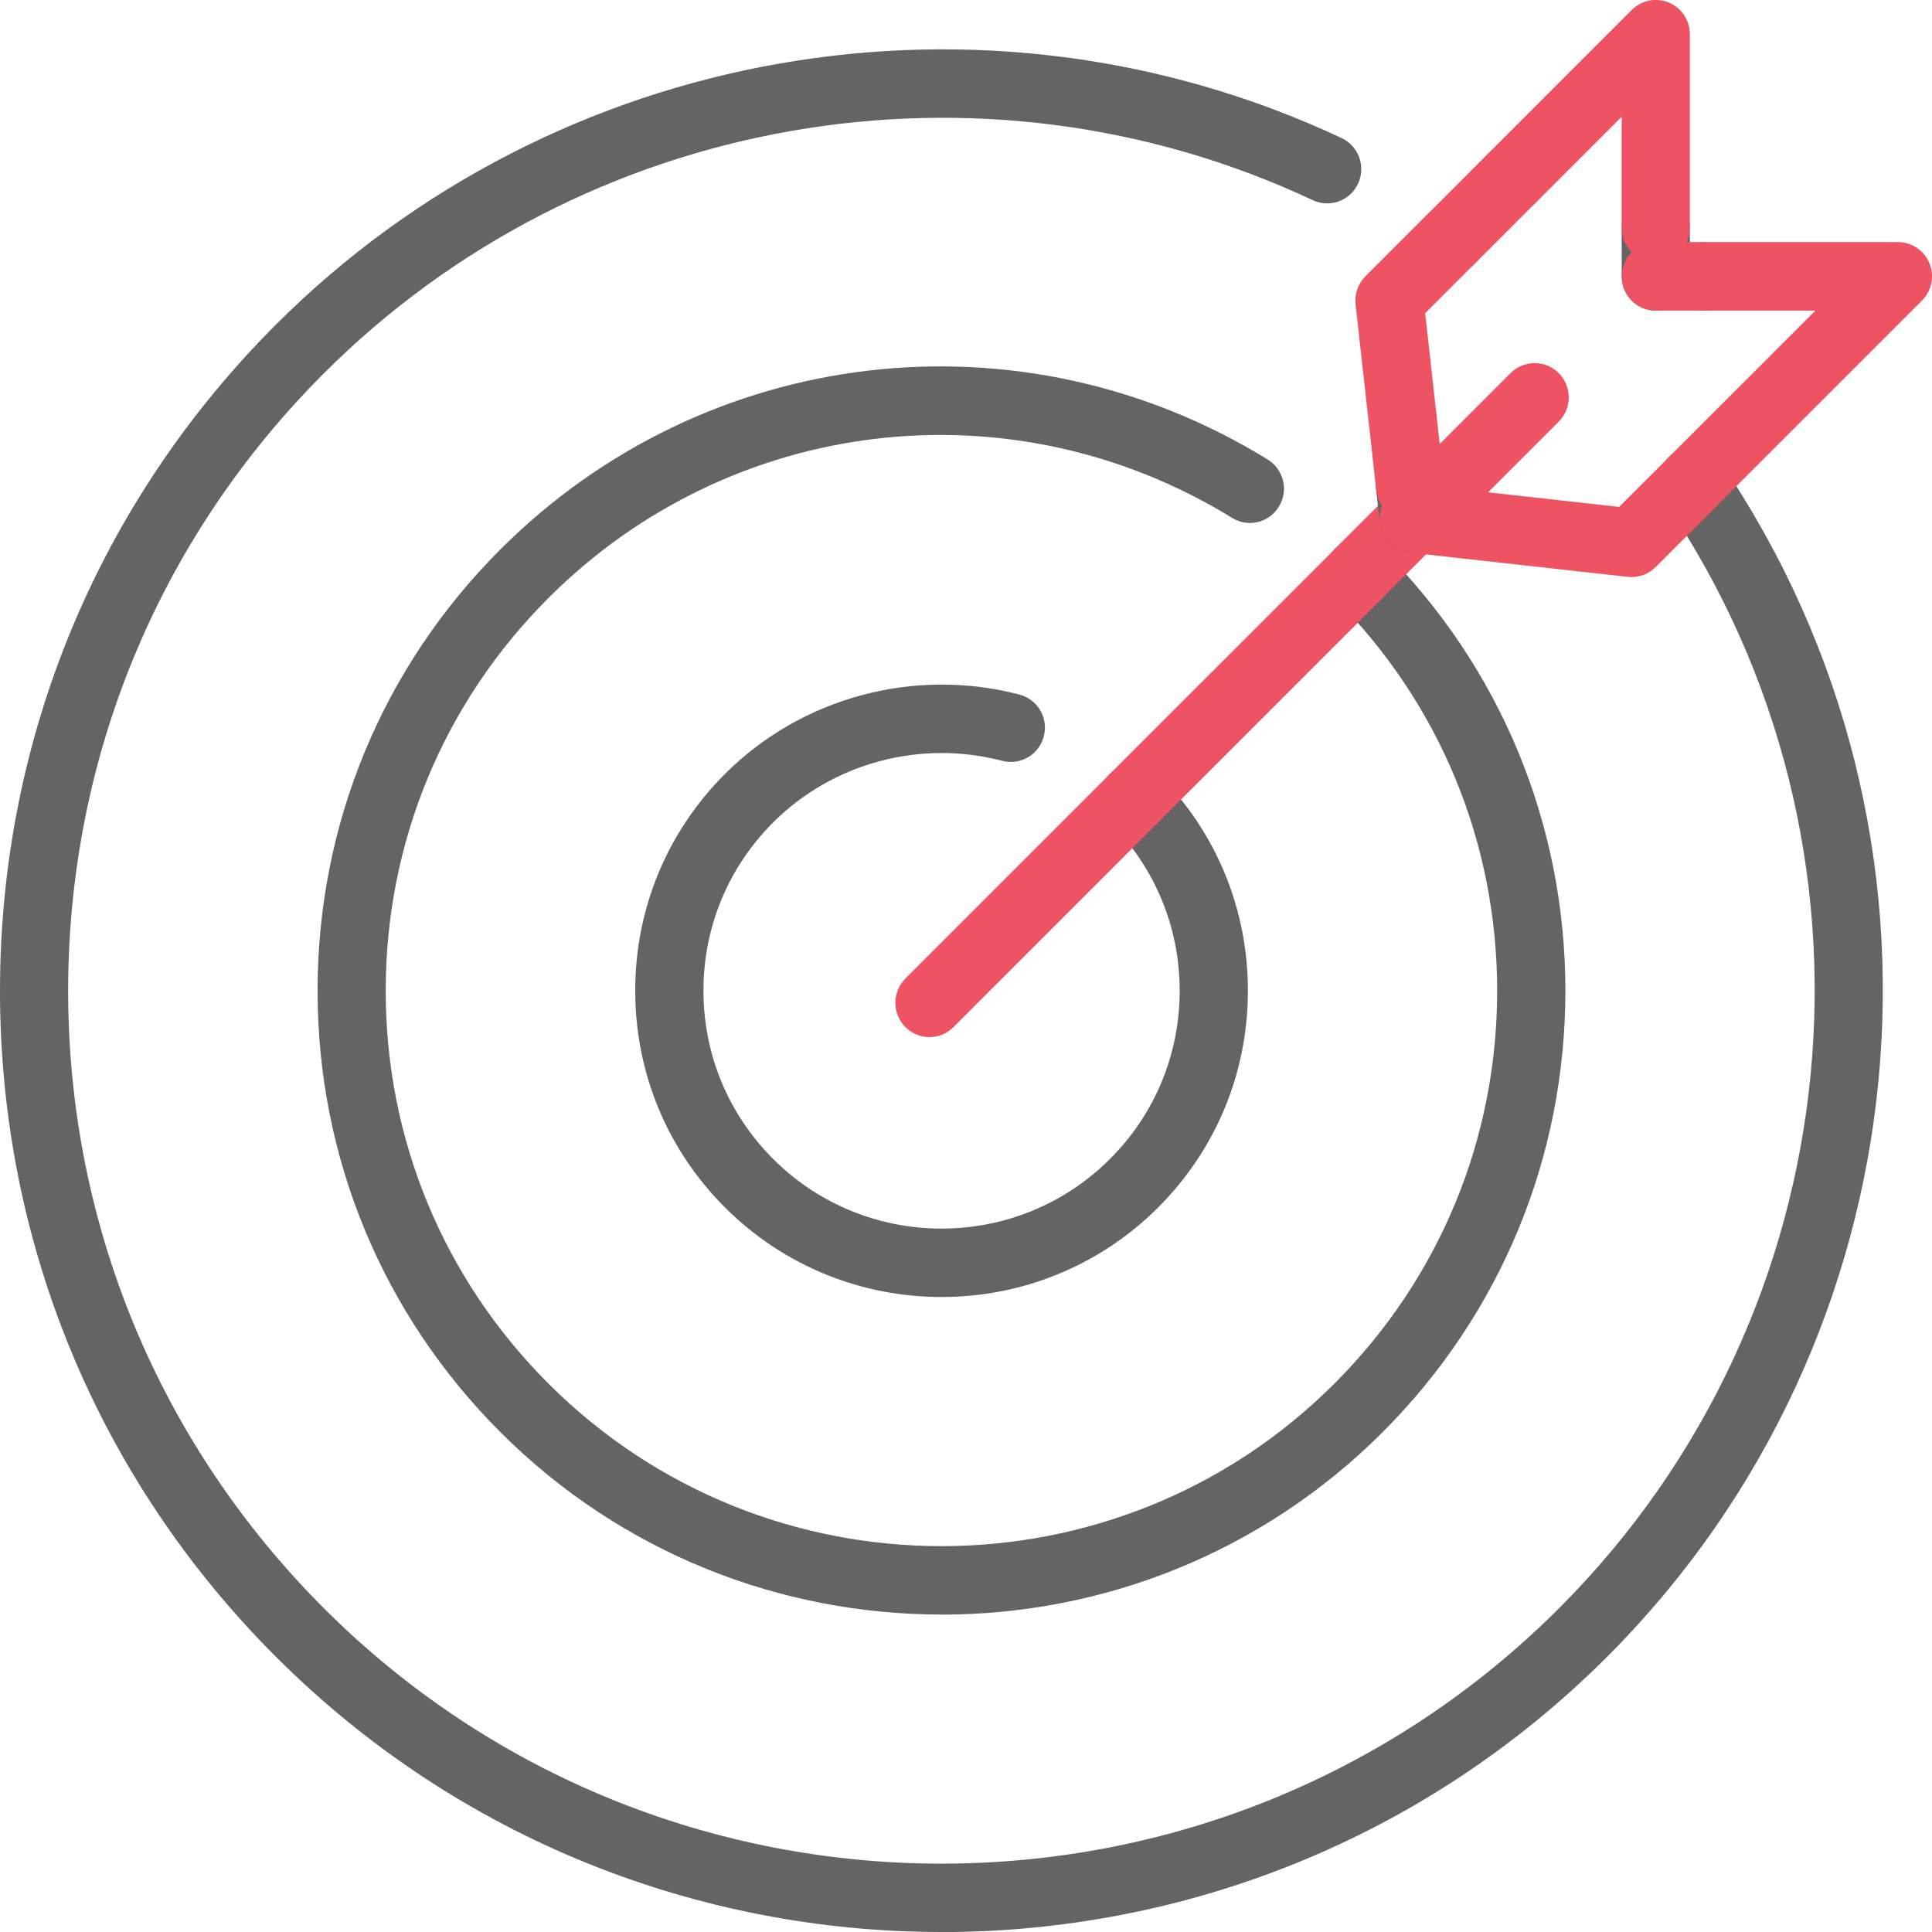
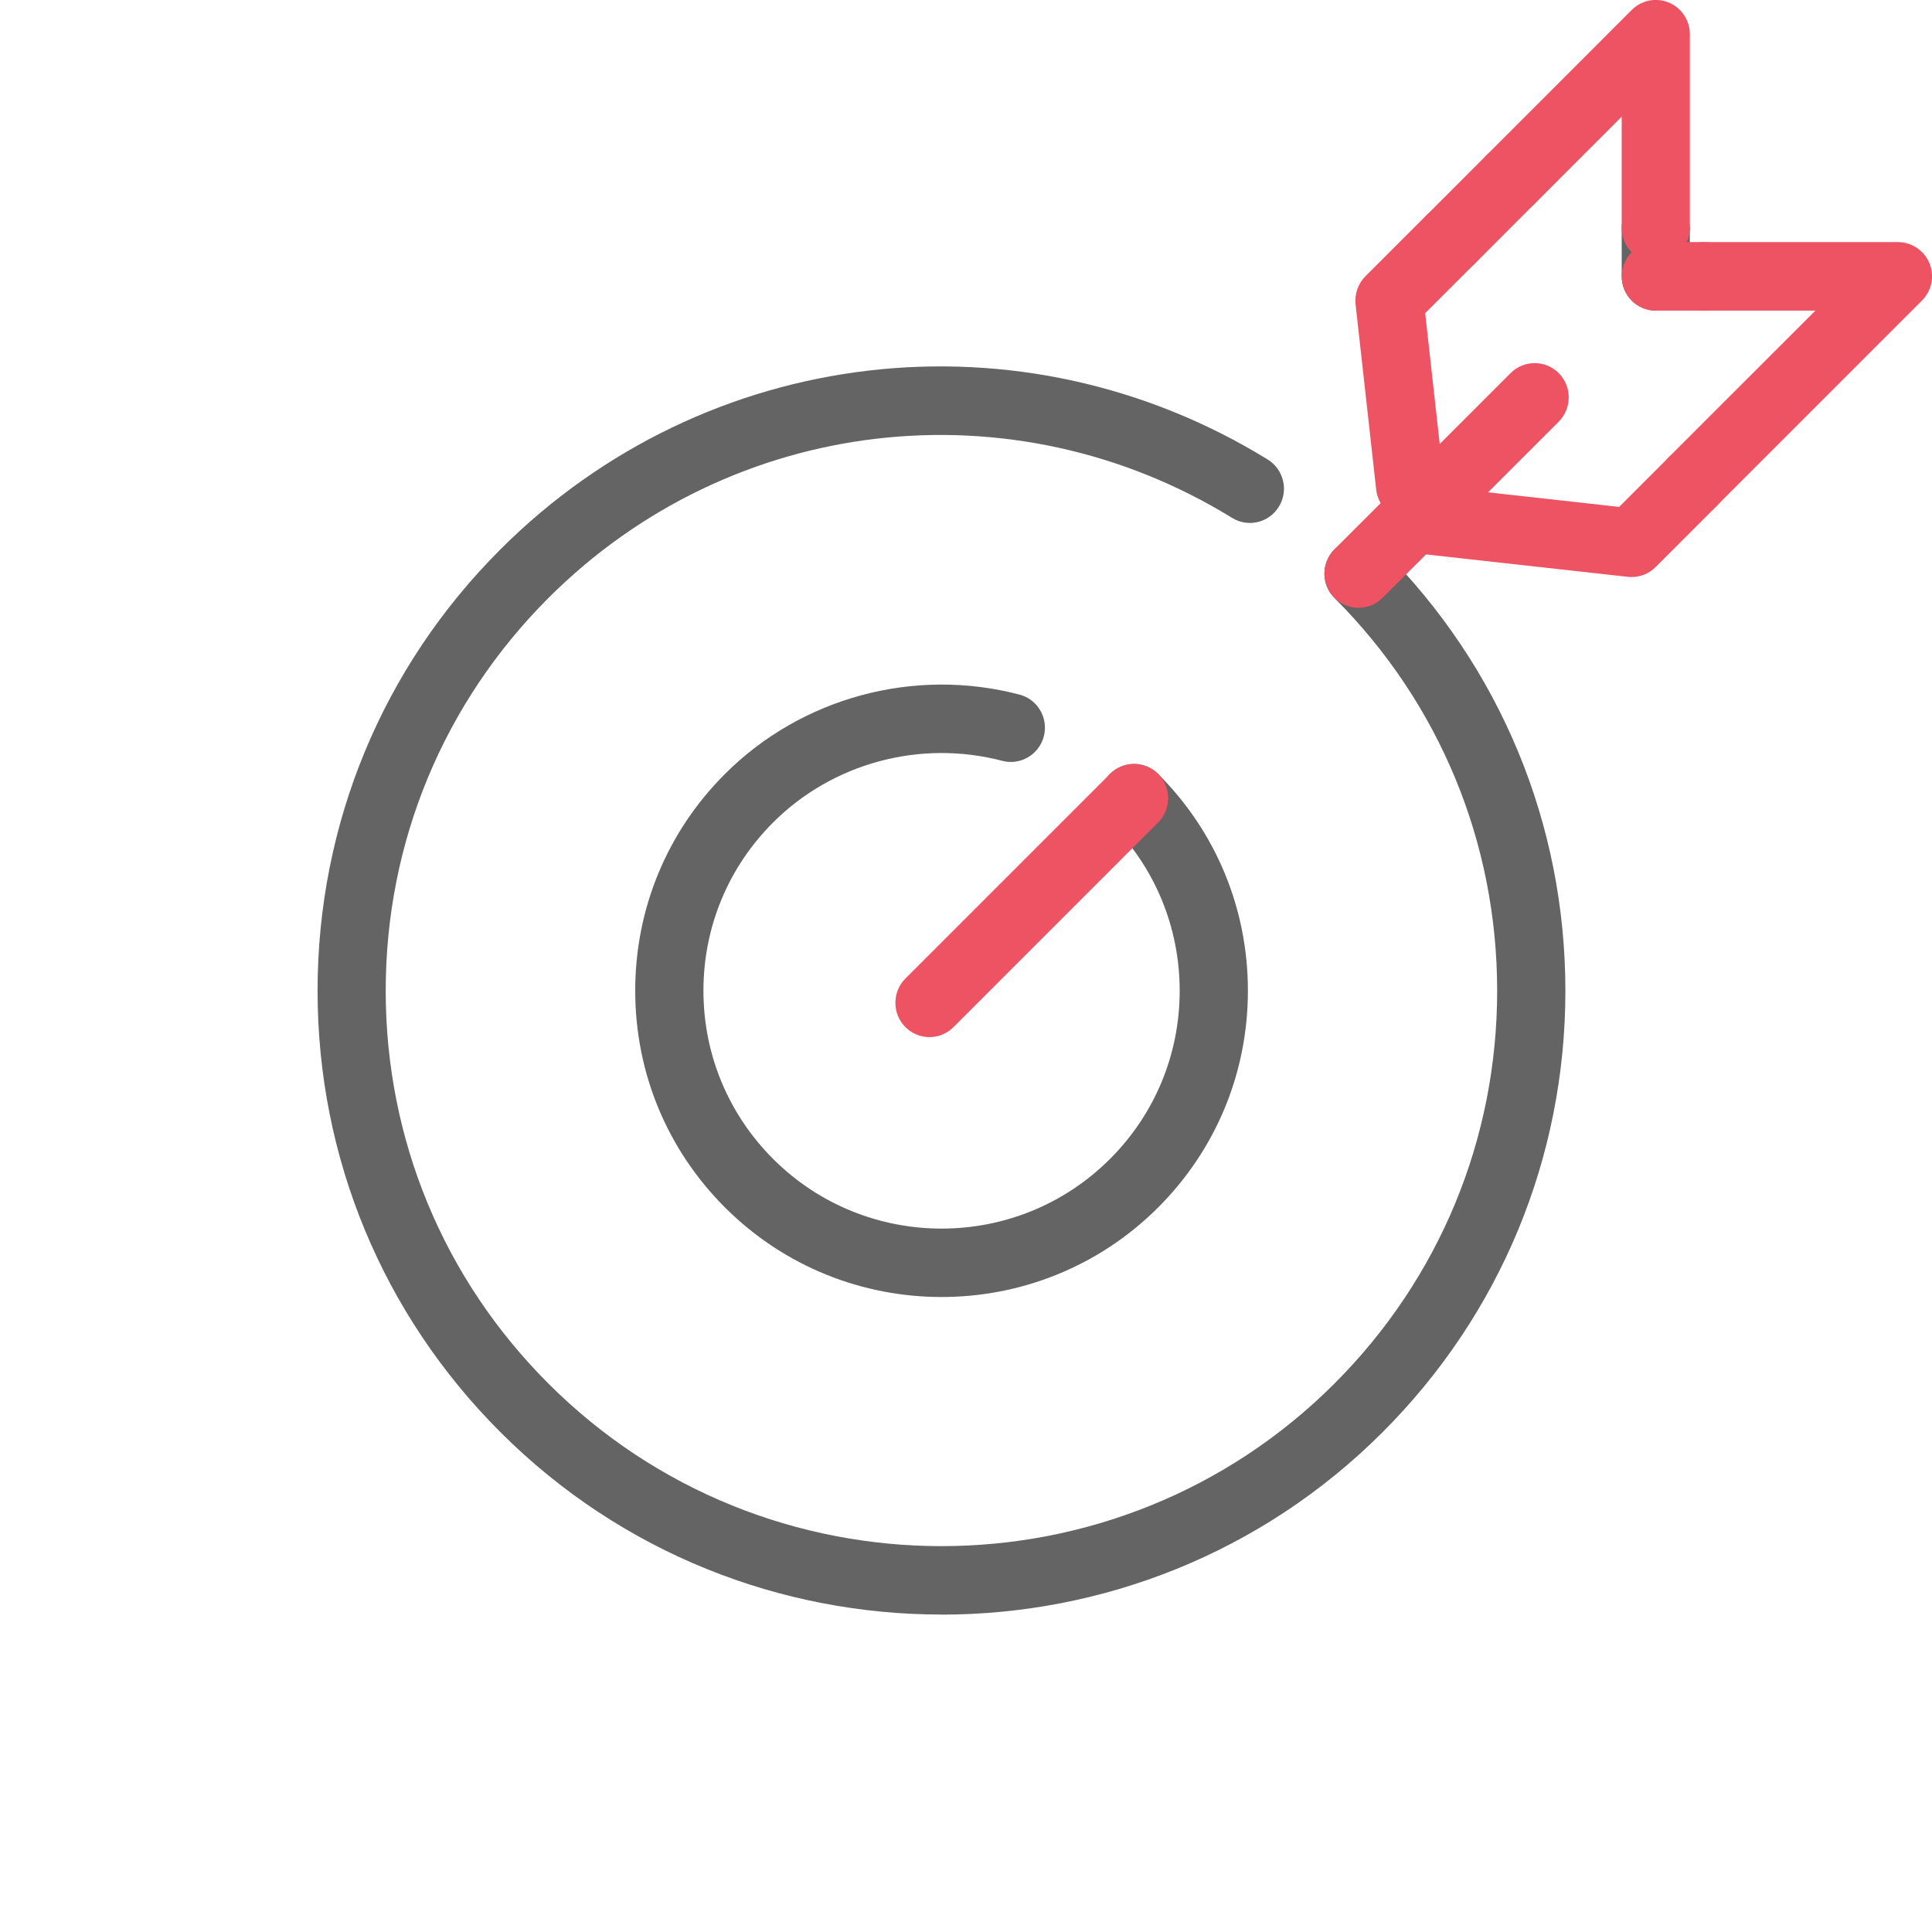
<svg xmlns="http://www.w3.org/2000/svg" width="70" height="70" viewBox="0 0 70 70" fill="none">
  <g id="Icon" clip-path="url(#clip0_466_1861)">
    <path id="Vector" d="M34.113 46.993C31.27 46.993 28.431 45.911 26.268 43.749C24.169 41.652 23.015 38.863 23.015 35.895C23.015 32.926 24.169 30.138 26.268 28.041C29.042 25.268 33.128 24.167 36.937 25.166C37.597 25.339 37.992 26.015 37.82 26.679C37.647 27.343 36.971 27.74 36.313 27.566C33.347 26.788 30.166 27.644 28.011 29.8C26.382 31.428 25.487 33.593 25.487 35.895C25.487 38.197 26.385 40.362 28.011 41.99C31.378 45.356 36.853 45.356 40.218 41.99C41.847 40.362 42.742 38.197 42.742 35.895C42.742 33.593 41.844 31.428 40.218 29.8C39.733 29.316 39.733 28.531 40.215 28.044C40.696 27.56 41.477 27.557 41.961 28.041C44.06 30.138 45.214 32.926 45.214 35.895C45.214 38.863 44.06 41.652 41.961 43.749C39.798 45.911 36.959 46.993 34.116 46.993H34.113Z" fill="#646464" />
    <path id="Vector_2" d="M34.113 58.498C28.323 58.498 22.536 56.296 18.129 51.888C13.858 47.617 11.506 41.937 11.506 35.898C11.506 29.859 13.858 24.176 18.129 19.908C25.552 12.482 36.986 11.142 45.93 16.648C46.511 17.005 46.696 17.771 46.338 18.354C45.983 18.94 45.22 19.123 44.64 18.763C36.668 13.859 26.484 15.053 19.87 21.667C16.067 25.47 13.975 30.522 13.975 35.898C13.975 41.273 16.067 46.33 19.87 50.129C27.721 57.983 40.498 57.983 48.35 50.129C52.152 46.327 54.245 41.273 54.245 35.898C54.245 30.522 52.152 25.466 48.35 21.667C47.865 21.183 47.865 20.398 48.347 19.911C48.828 19.427 49.609 19.424 50.094 19.908C54.365 24.179 56.717 29.859 56.717 35.898C56.717 41.937 54.365 47.62 50.094 51.891C45.687 56.299 39.9 58.501 34.113 58.501V58.498Z" fill="#646464" />
-     <path id="Vector_3" d="M34.113 70C25.378 70 16.644 66.675 9.993 60.024C3.549 53.582 0 45.011 0 35.895C0 26.779 3.549 18.211 9.993 11.765C20.126 1.635 35.644 -1.083 48.609 5.003C49.226 5.292 49.495 6.033 49.205 6.654C48.918 7.274 48.18 7.544 47.563 7.252C35.532 1.604 21.135 4.125 11.734 13.527C5.759 19.502 2.469 27.448 2.469 35.898C2.469 44.347 5.759 52.291 11.734 58.269C24.073 70.608 44.149 70.608 56.488 58.269C67.207 47.549 68.812 30.677 60.306 18.155C59.92 17.591 60.065 16.818 60.63 16.431C61.192 16.043 61.96 16.189 62.346 16.756C71.522 30.268 69.79 48.467 58.229 60.028C51.581 66.678 42.844 70.003 34.11 70.003L34.113 70Z" fill="#646464" />
-     <path id="Vector_4" d="M51.22 20.029C50.902 20.029 50.587 19.908 50.346 19.663C49.865 19.176 49.868 18.391 50.349 17.907L51.402 16.856C51.886 16.372 52.667 16.375 53.149 16.859C53.63 17.346 53.627 18.13 53.146 18.614L52.093 19.666C51.852 19.908 51.538 20.029 51.223 20.029H51.22Z" fill="#646464" />
-     <path id="Vector_5" d="M41.088 30.163C40.77 30.163 40.455 30.042 40.211 29.797C39.73 29.31 39.733 28.525 40.214 28.041L48.353 19.905C48.837 19.421 49.618 19.424 50.1 19.908C50.581 20.395 50.578 21.18 50.096 21.663L41.958 29.8C41.717 30.042 41.402 30.16 41.088 30.16V30.163Z" fill="#ED5363" />
    <path id="Vector_6" d="M33.674 37.576C33.356 37.576 33.042 37.455 32.801 37.21C32.319 36.723 32.323 35.938 32.804 35.454L40.217 28.041C40.702 27.557 41.483 27.56 41.964 28.044C42.446 28.531 42.443 29.316 41.961 29.8L34.548 37.213C34.307 37.455 33.992 37.576 33.678 37.576H33.674Z" fill="#ED5363" />
    <path id="Vector_7" d="M52.272 18.974C51.954 18.974 51.639 18.853 51.396 18.608C50.914 18.121 50.917 17.336 51.399 16.852L54.732 13.518C55.217 13.034 55.997 13.037 56.479 13.521C56.96 14.008 56.957 14.793 56.476 15.277L53.142 18.611C52.902 18.853 52.587 18.971 52.272 18.971V18.974Z" fill="#ED5363" />
    <path id="Vector_8" d="M49.223 22.023C48.906 22.023 48.591 21.902 48.347 21.657C47.865 21.17 47.868 20.386 48.35 19.902L50.347 17.907C50.831 17.423 51.612 17.426 52.094 17.91C52.575 18.397 52.572 19.182 52.09 19.666L50.094 21.66C49.853 21.902 49.538 22.02 49.223 22.02V22.023Z" fill="#ED5363" />
-     <path id="Vector_9" d="M51.217 20.029C50.597 20.029 50.063 19.56 49.992 18.925L49.859 17.74C49.785 17.057 50.273 16.446 50.949 16.369C51.627 16.294 52.235 16.784 52.313 17.464L52.445 18.648C52.519 19.331 52.032 19.942 51.356 20.02C51.309 20.026 51.263 20.026 51.217 20.026V20.029Z" fill="#646464" />
-     <path id="Vector_10" d="M59.991 11.254C59.309 11.254 58.757 10.698 58.757 10.013V8.257C58.757 7.572 59.309 7.016 59.991 7.016C60.673 7.016 61.226 7.572 61.226 8.257V10.013C61.226 10.698 60.673 11.254 59.991 11.254Z" fill="#646464" />
+     <path id="Vector_10" d="M59.991 11.254C59.309 11.254 58.757 10.698 58.757 10.013V8.257C58.757 7.572 59.309 7.016 59.991 7.016C60.673 7.016 61.226 7.572 61.226 8.257V10.013Z" fill="#646464" />
    <path id="Vector_11" d="M59.991 9.501C59.309 9.501 58.757 8.946 58.757 8.26V4.228L55.6 7.386C55.115 7.869 54.334 7.866 53.853 7.382C53.371 6.895 53.374 6.111 53.856 5.627L59.121 0.36C59.476 0.006 60.004 -0.099 60.467 0.093C60.926 0.285 61.226 0.738 61.226 1.238V8.257C61.226 8.943 60.673 9.498 59.991 9.498V9.501Z" fill="#ED5363" />
    <path id="Vector_12" d="M52.556 9.92C52.238 9.92 51.923 9.799 51.683 9.554C51.201 9.067 51.204 8.282 51.686 7.798L53.859 5.624C54.343 5.14 55.124 5.143 55.605 5.627C56.087 6.114 56.084 6.899 55.602 7.382L53.43 9.557C53.189 9.799 52.874 9.92 52.559 9.92H52.556Z" fill="#ED5363" />
    <path id="Vector_13" d="M51.087 18.844C50.467 18.844 49.933 18.375 49.862 17.74L49.115 11.027C49.075 10.652 49.205 10.277 49.47 10.01L51.683 7.798C52.167 7.314 52.948 7.317 53.43 7.801C53.911 8.288 53.908 9.073 53.427 9.557L51.637 11.347L52.316 17.464C52.393 18.146 51.902 18.757 51.226 18.835C51.18 18.841 51.133 18.841 51.087 18.841V18.844Z" fill="#ED5363" />
    <path id="Vector_14" d="M59.115 20.907C59.069 20.907 59.025 20.907 58.979 20.9L51.084 20.023C50.405 19.948 49.918 19.334 49.992 18.651C50.066 17.969 50.677 17.479 51.356 17.553L58.664 18.366L60.457 16.573C60.942 16.089 61.723 16.093 62.204 16.576C62.686 17.063 62.683 17.848 62.201 18.332L59.988 20.544C59.757 20.776 59.442 20.907 59.118 20.907H59.115Z" fill="#ED5363" />
    <path id="Vector_15" d="M61.747 11.254H59.994C59.312 11.254 58.76 10.698 58.76 10.013C58.76 9.327 59.312 8.772 59.994 8.772H61.747C62.429 8.772 62.982 9.327 62.982 10.013C62.982 10.698 62.429 11.254 61.747 11.254Z" fill="#ED5363" />
    <path id="Vector_16" d="M61.328 18.692C61.01 18.692 60.695 18.571 60.454 18.326C59.973 17.839 59.976 17.054 60.457 16.57L65.775 11.254H61.747C61.065 11.254 60.513 10.698 60.513 10.013C60.513 9.327 61.065 8.772 61.747 8.772H68.766C69.266 8.772 69.716 9.076 69.908 9.538C70.099 10 69.991 10.537 69.636 10.891L62.198 18.329C61.957 18.571 61.642 18.692 61.328 18.692Z" fill="#ED5363" />
-     <path id="Vector_17" d="M52.273 18.974C52.226 18.974 52.183 18.974 52.137 18.968L50.952 18.838C50.273 18.763 49.785 18.149 49.859 17.467C49.933 16.787 50.541 16.291 51.223 16.369L52.408 16.499C53.087 16.573 53.575 17.188 53.501 17.87C53.43 18.506 52.896 18.974 52.276 18.974H52.273Z" fill="#ED5363" />
  </g>
  <defs>
    <clipPath id="clip0_466_1861">
      <rect width="70" height="70" fill="white" />
    </clipPath>
  </defs>
</svg>